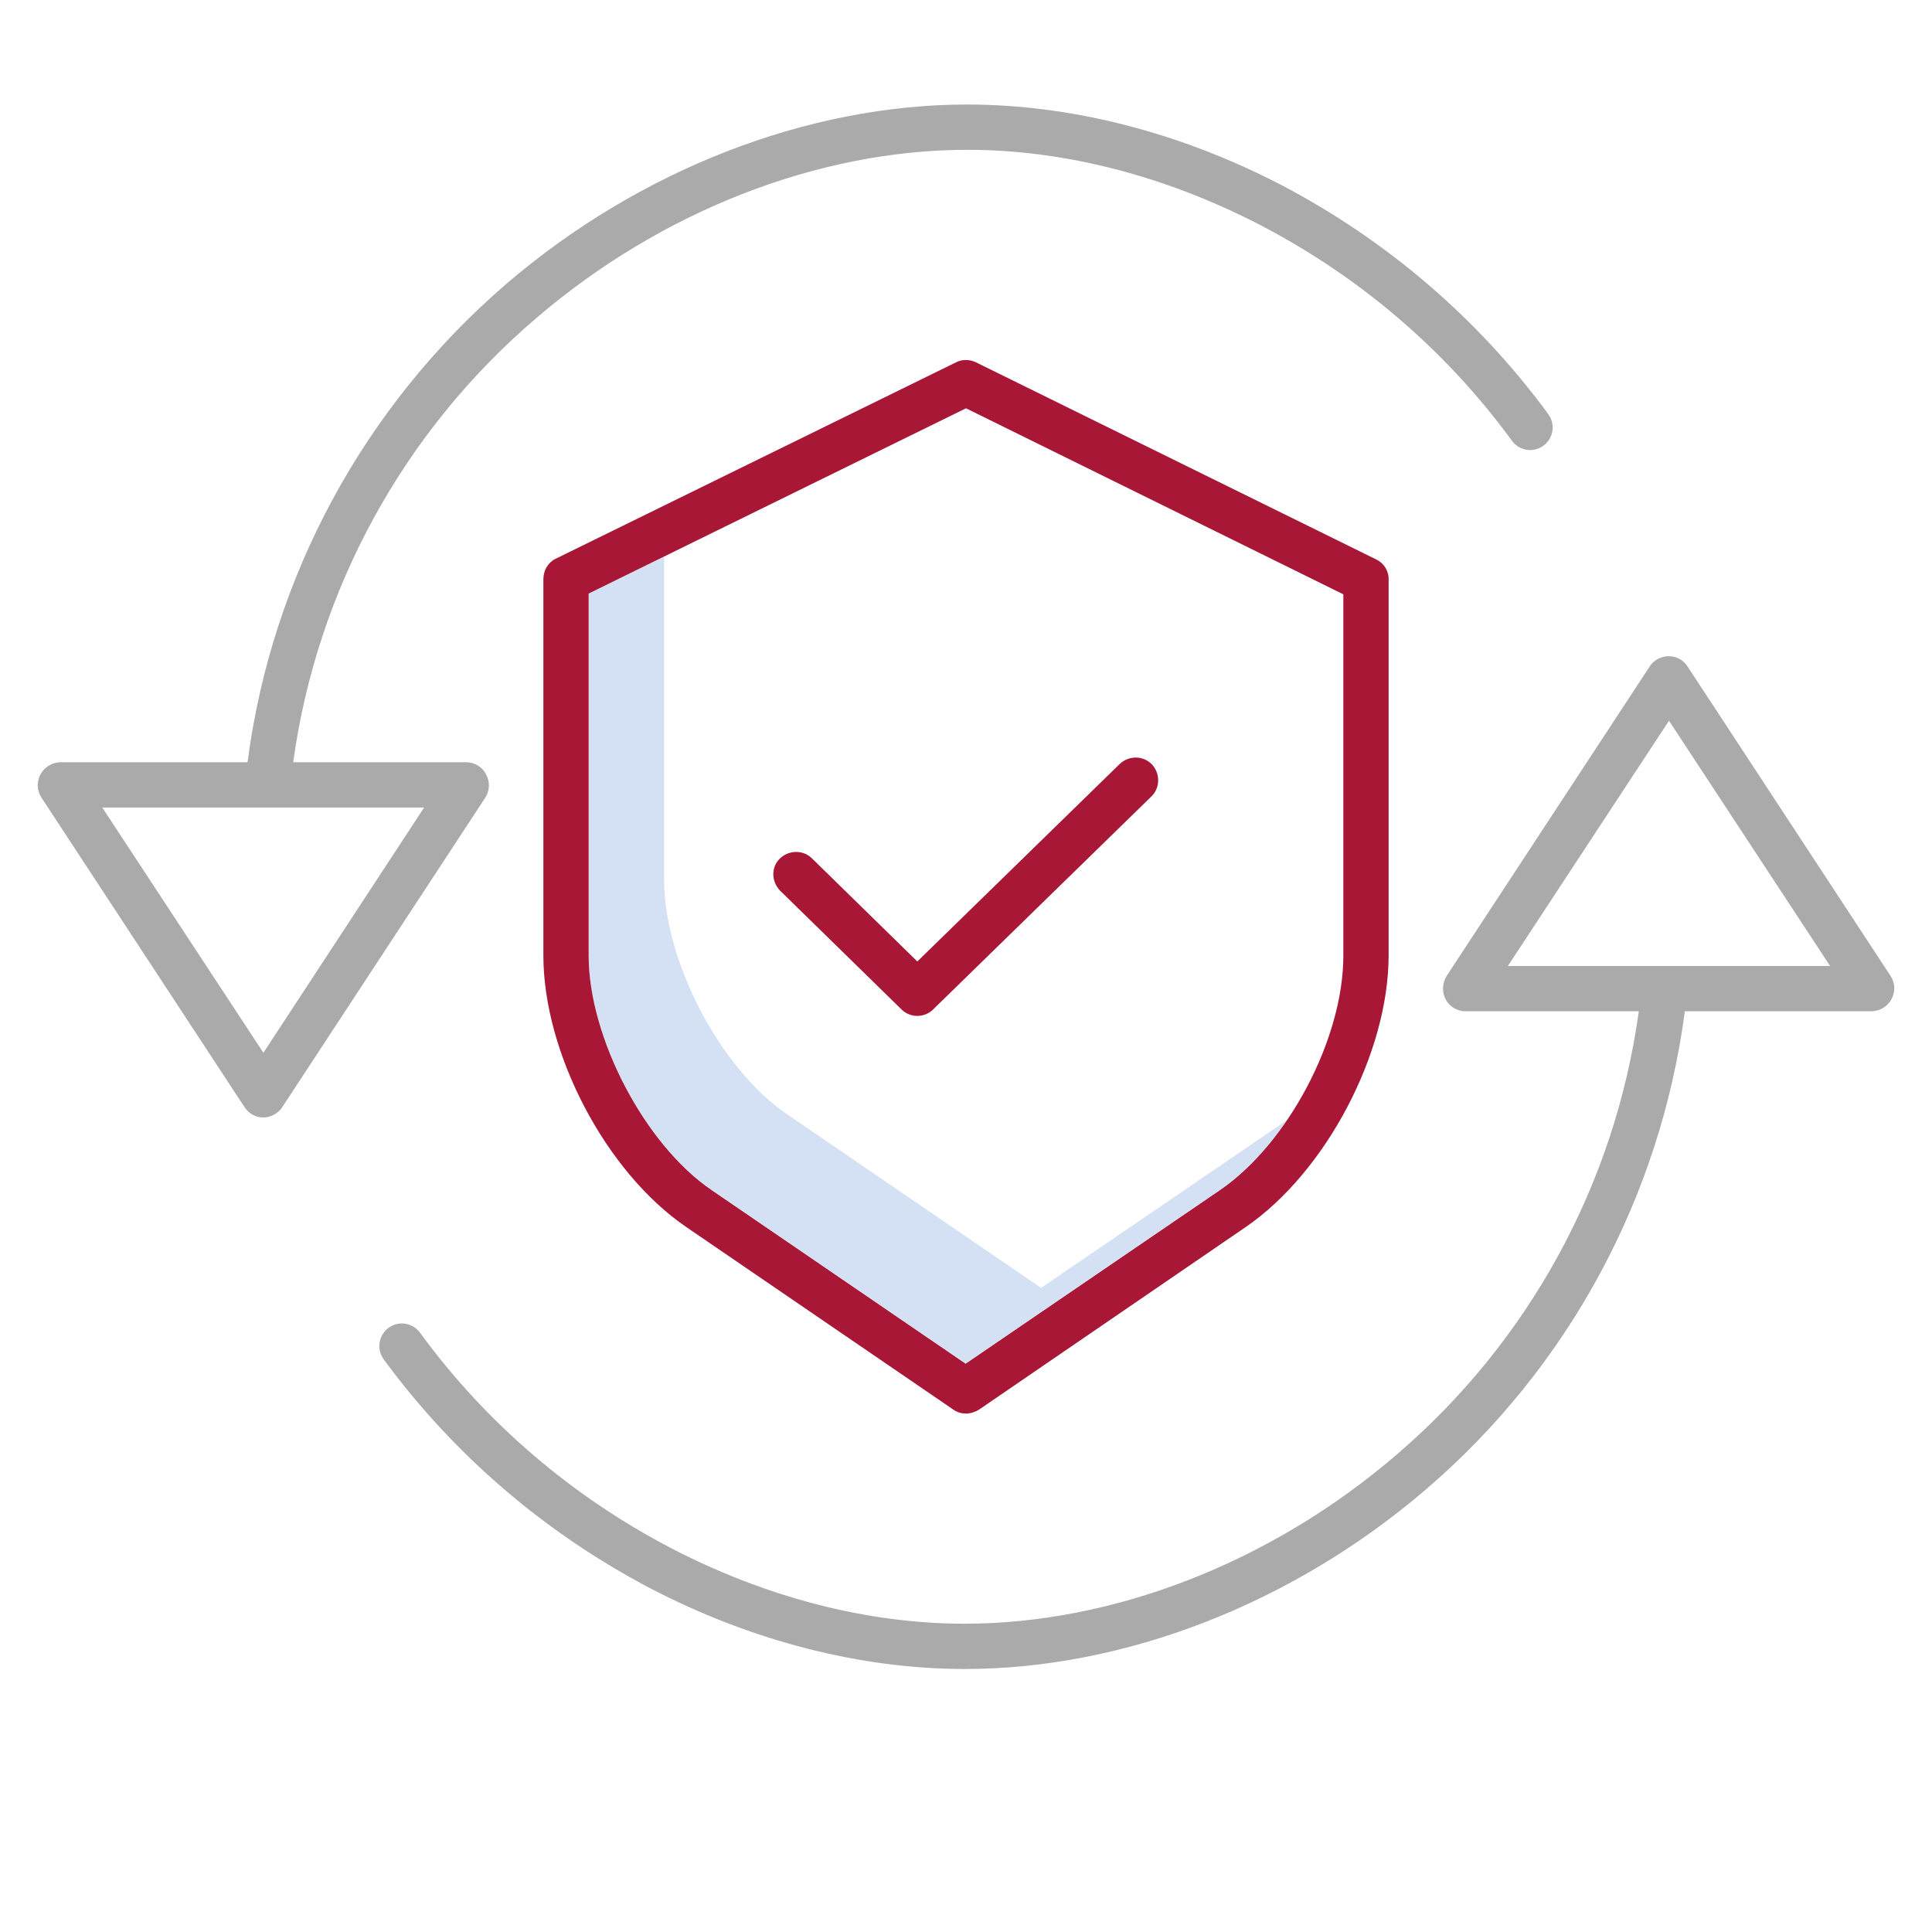
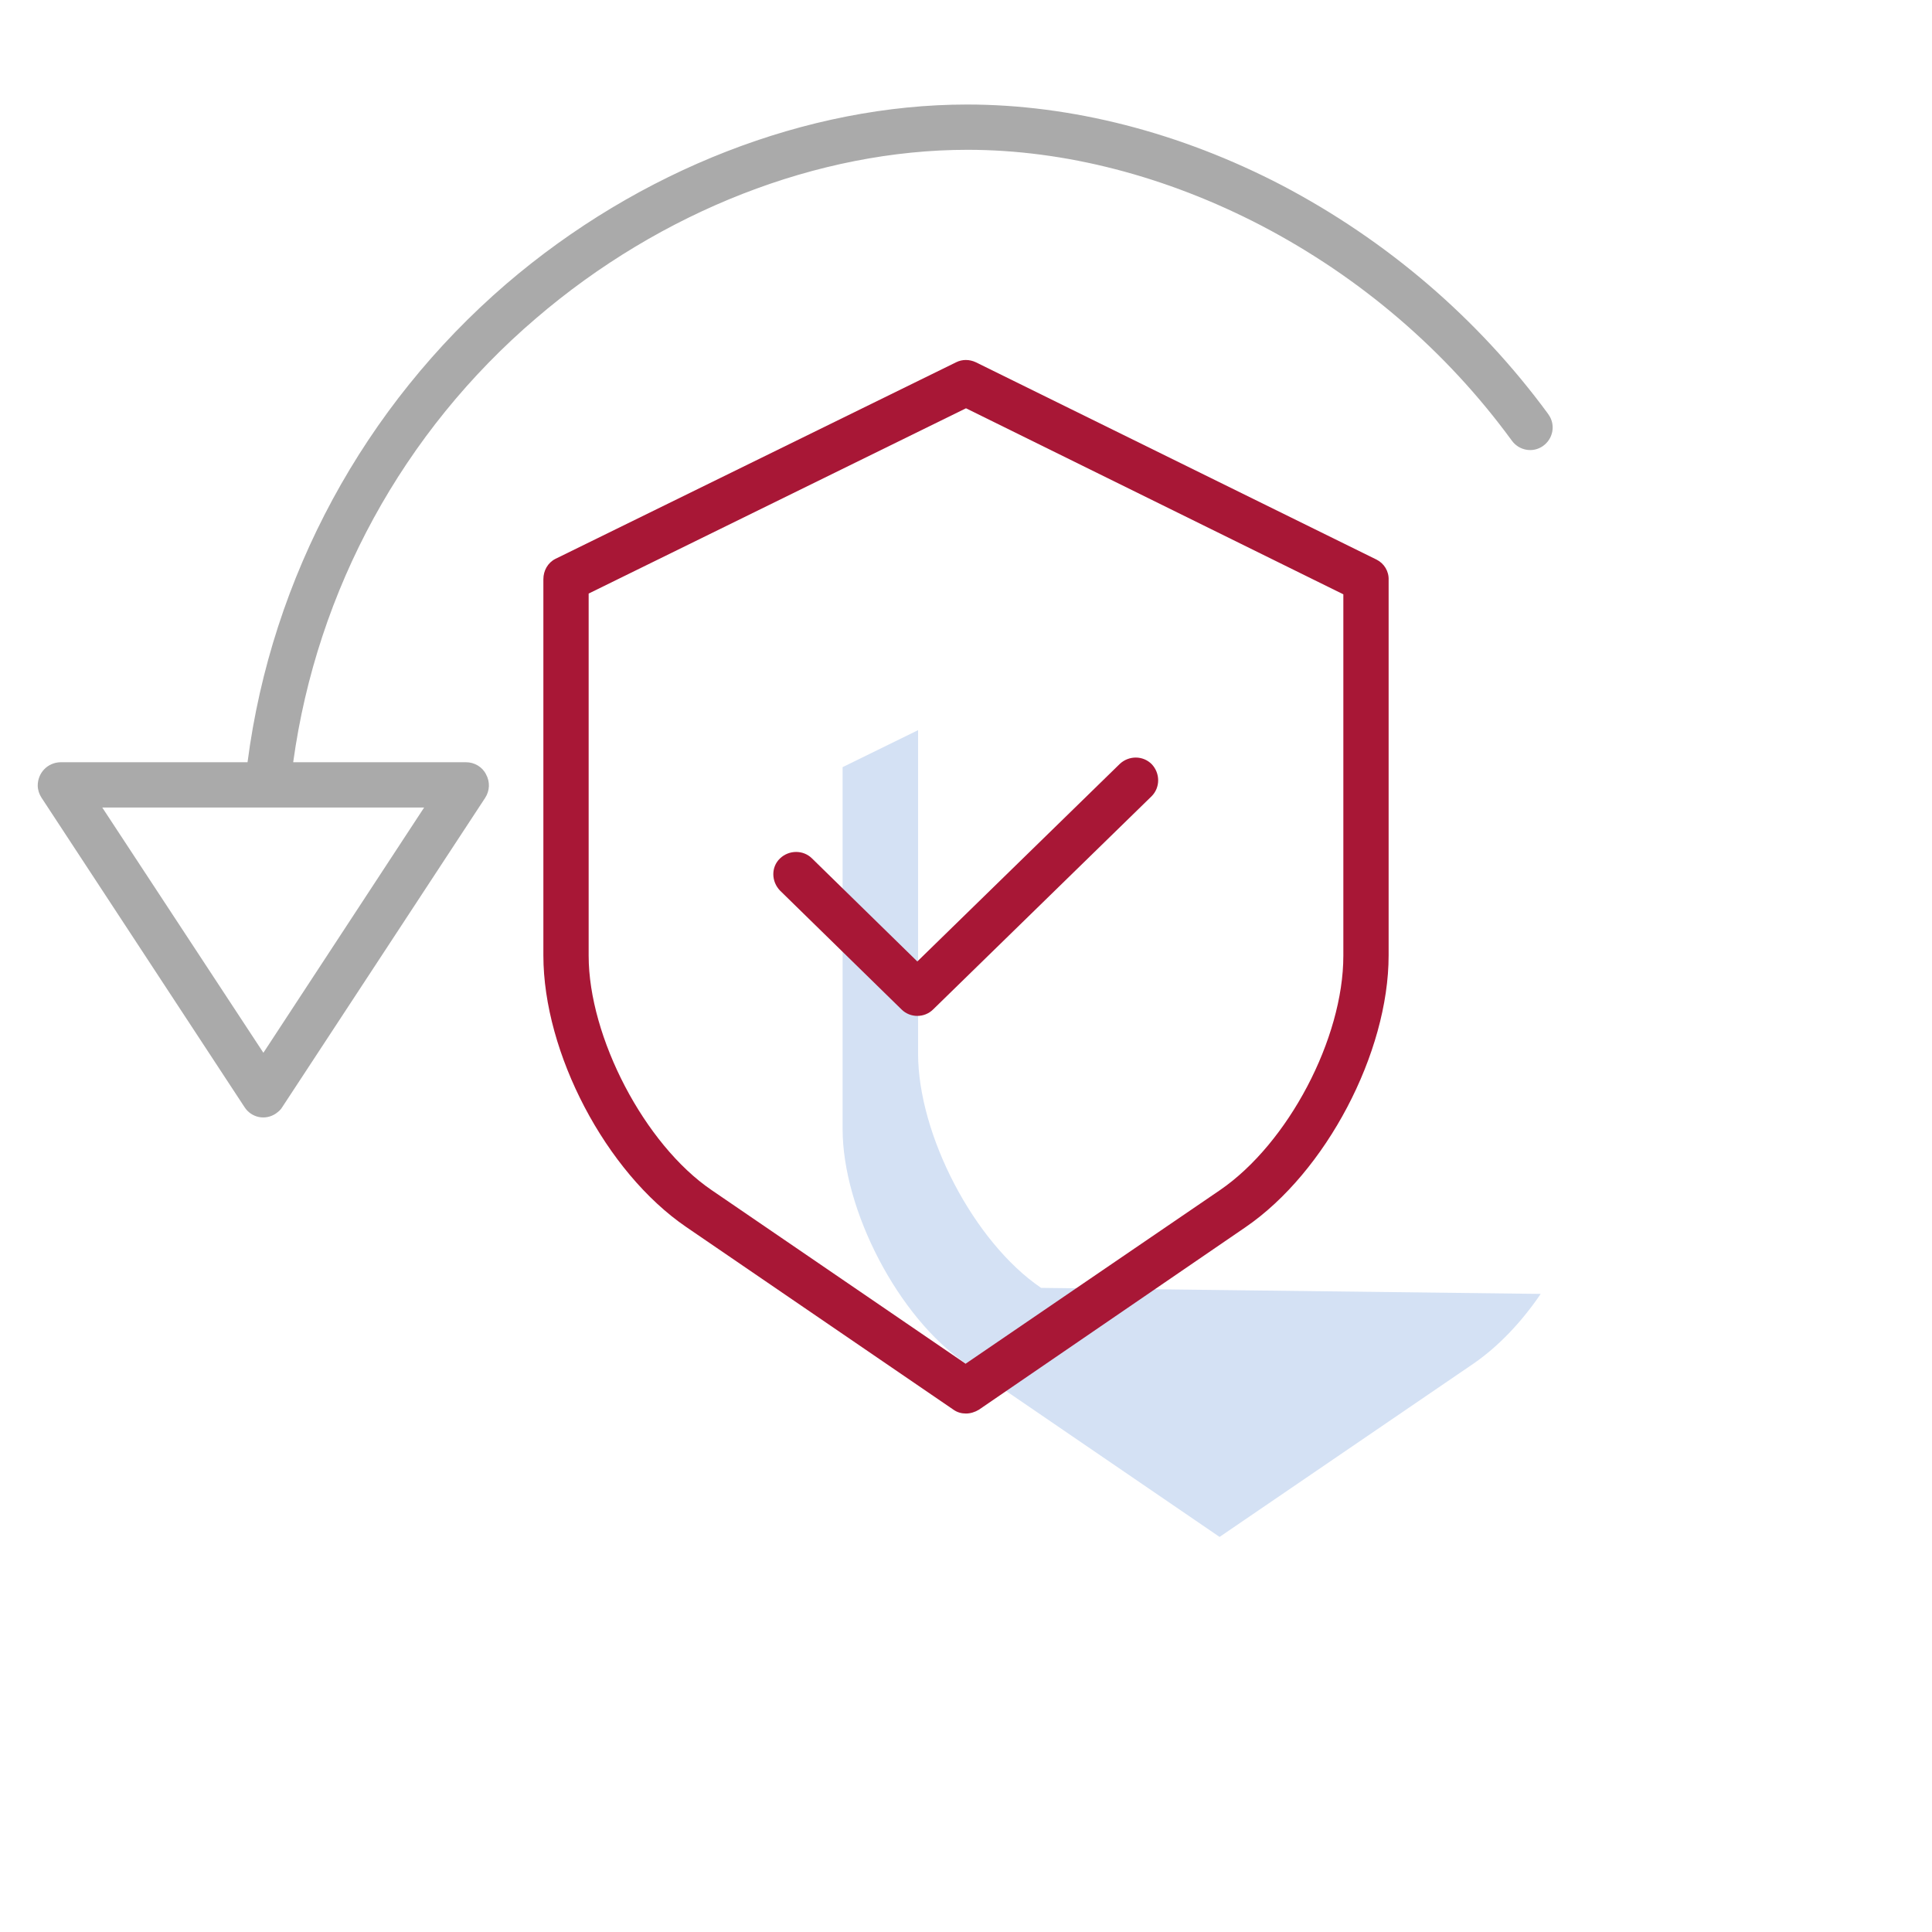
<svg xmlns="http://www.w3.org/2000/svg" version="1.1" id="Layer_1" x="0px" y="0px" viewBox="0 0 512 512" style="enable-background:new 0 0 512 512;" xml:space="preserve">
  <style type="text/css">
	.st0{fill:#D4E1F4;}
	.st1{fill:#A81736;}
	.st2{fill:#AAAAAA;}
</style>
  <title>Financial security</title>
-   <path class="st0" d="M275.9,341.3l-67.3-46c-17.8-12.1-32.6-40.6-32.6-62.1v-85.7l-20,9.8v95.9c0,21.5,14.8,50,32.6,62.1l67.3,46  l67.4-46c6.5-4.5,12.6-10.9,17.7-18.4L275.9,341.3z" />
+   <path class="st0" d="M275.9,341.3c-17.8-12.1-32.6-40.6-32.6-62.1v-85.7l-20,9.8v95.9c0,21.5,14.8,50,32.6,62.1l67.3,46  l67.4-46c6.5-4.5,12.6-10.9,17.7-18.4L275.9,341.3z" />
  <path class="st1" d="M181.9,325.2l70.8,48.4c1,0.7,2.1,1,3.3,1c1.2,0,2.4-0.4,3.4-1l70.7-48.4c21.3-14.6,37.9-46.2,37.9-72v-99.5  c0.1-2.3-1.2-4.4-3.2-5.4L258.6,96c-1.7-0.8-3.6-0.8-5.2,0l-106.2,52.1c-2,1-3.2,3.1-3.2,5.4v99.7C144,279,160.5,310.6,181.9,325.2z   M156,157.3l100-49.1l100,49.3v95.8c0,21.9-14.6,49.7-32.7,62.1l-67.4,46l-67.3-46c-17.8-12.1-32.6-40.6-32.6-62.1V157.3z" />
  <path class="st1" d="M238.9,267.5c2.3,2.3,6.1,2.3,8.4,0l57.9-56.5c2.3-2.3,2.3-6.1,0-8.5c-2.3-2.3-6-2.3-8.4-0.1l-53.7,52.4  l-27.9-27.3c-2.3-2.3-6.1-2.3-8.5,0s-2.3,6.1,0,8.5c0,0,0.1,0.1,0.1,0.1L238.9,267.5z" />
-   <path class="st2" d="M447.2,176.6c-1.8-2.8-5.5-3.5-8.3-1.7c-0.7,0.5-1.3,1-1.7,1.7l-53.8,82c-1.2,1.9-1.3,4.3-0.3,6.2  c1,2,3.1,3.2,5.3,3.2h45.9c-6.3,45.8-29.2,87.6-64.3,117.6c-33.2,28.5-74.9,44.7-114.4,44.7c-25.8,0-52.7-7-77.9-20.1  c-26.2-13.7-48.9-33.1-66.3-56.9c-1.9-2.7-5.6-3.4-8.3-1.5c-2.7,1.9-3.4,5.6-1.5,8.3c0.1,0.1,0.1,0.2,0.2,0.3  c18.6,25.3,42.7,45.9,70.5,60.5c26.9,14,55.8,21.4,83.4,21.4c42.3,0,86.9-17.3,122.2-47.6c37.7-32.3,62.1-77.4,68.6-126.7H496  c3.4-0.1,6-2.8,6-6.2c0-1.1-0.4-2.3-1-3.2L447.2,176.6z M399.6,256l42.7-65l42.7,65H399.6z" />
  <path class="st2" d="M128.8,205.2c-1-2-3.1-3.2-5.3-3.2H77.7c6.3-45.8,29.2-87.6,64.3-117.6c33.2-28.5,74.9-44.7,114.4-44.7  c25.8,0,52.7,7,77.9,20.1c26.2,13.7,48.9,33.1,66.3,56.9c1.9,2.7,5.6,3.4,8.3,1.5c2.7-1.9,3.4-5.6,1.5-8.3c-0.1-0.1-0.1-0.2-0.2-0.3  c-18.6-25.3-42.7-45.9-70.5-60.5c-26.9-14-55.8-21.4-83.4-21.4c-42.3,0-86.9,17.3-122.2,47.6C96.5,107.7,72,152.8,65.6,202H16  c-3.4,0.1-6,2.8-6,6.2c0,1.1,0.4,2.3,1,3.2l53.8,82c1.8,2.8,5.5,3.6,8.3,1.7c0.7-0.5,1.3-1,1.7-1.7l53.8-82  C129.8,209.5,129.9,207.2,128.8,205.2z M69.8,279l-42.7-65h85.3L69.8,279z" />
</svg>